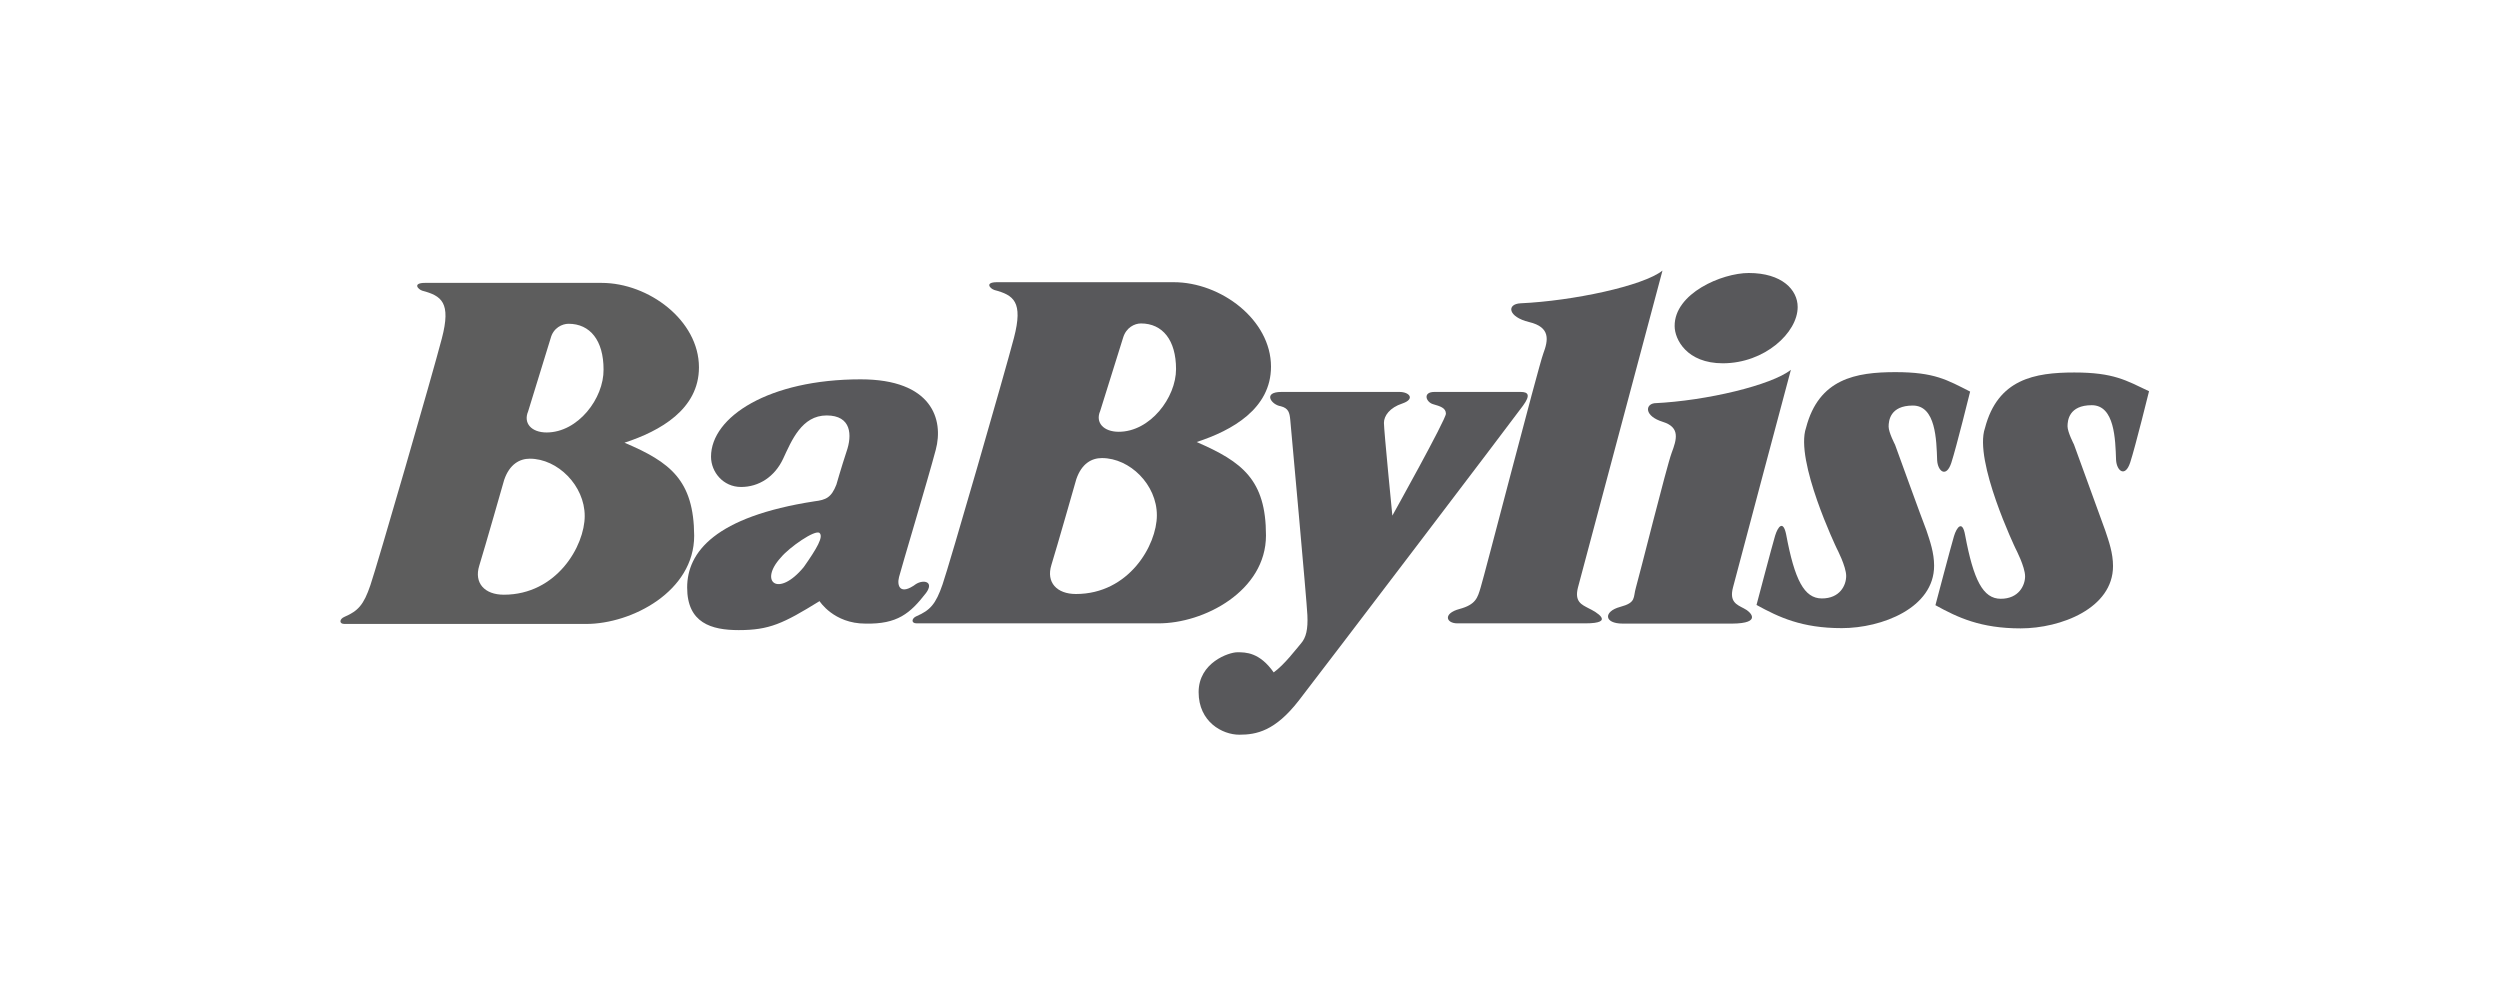
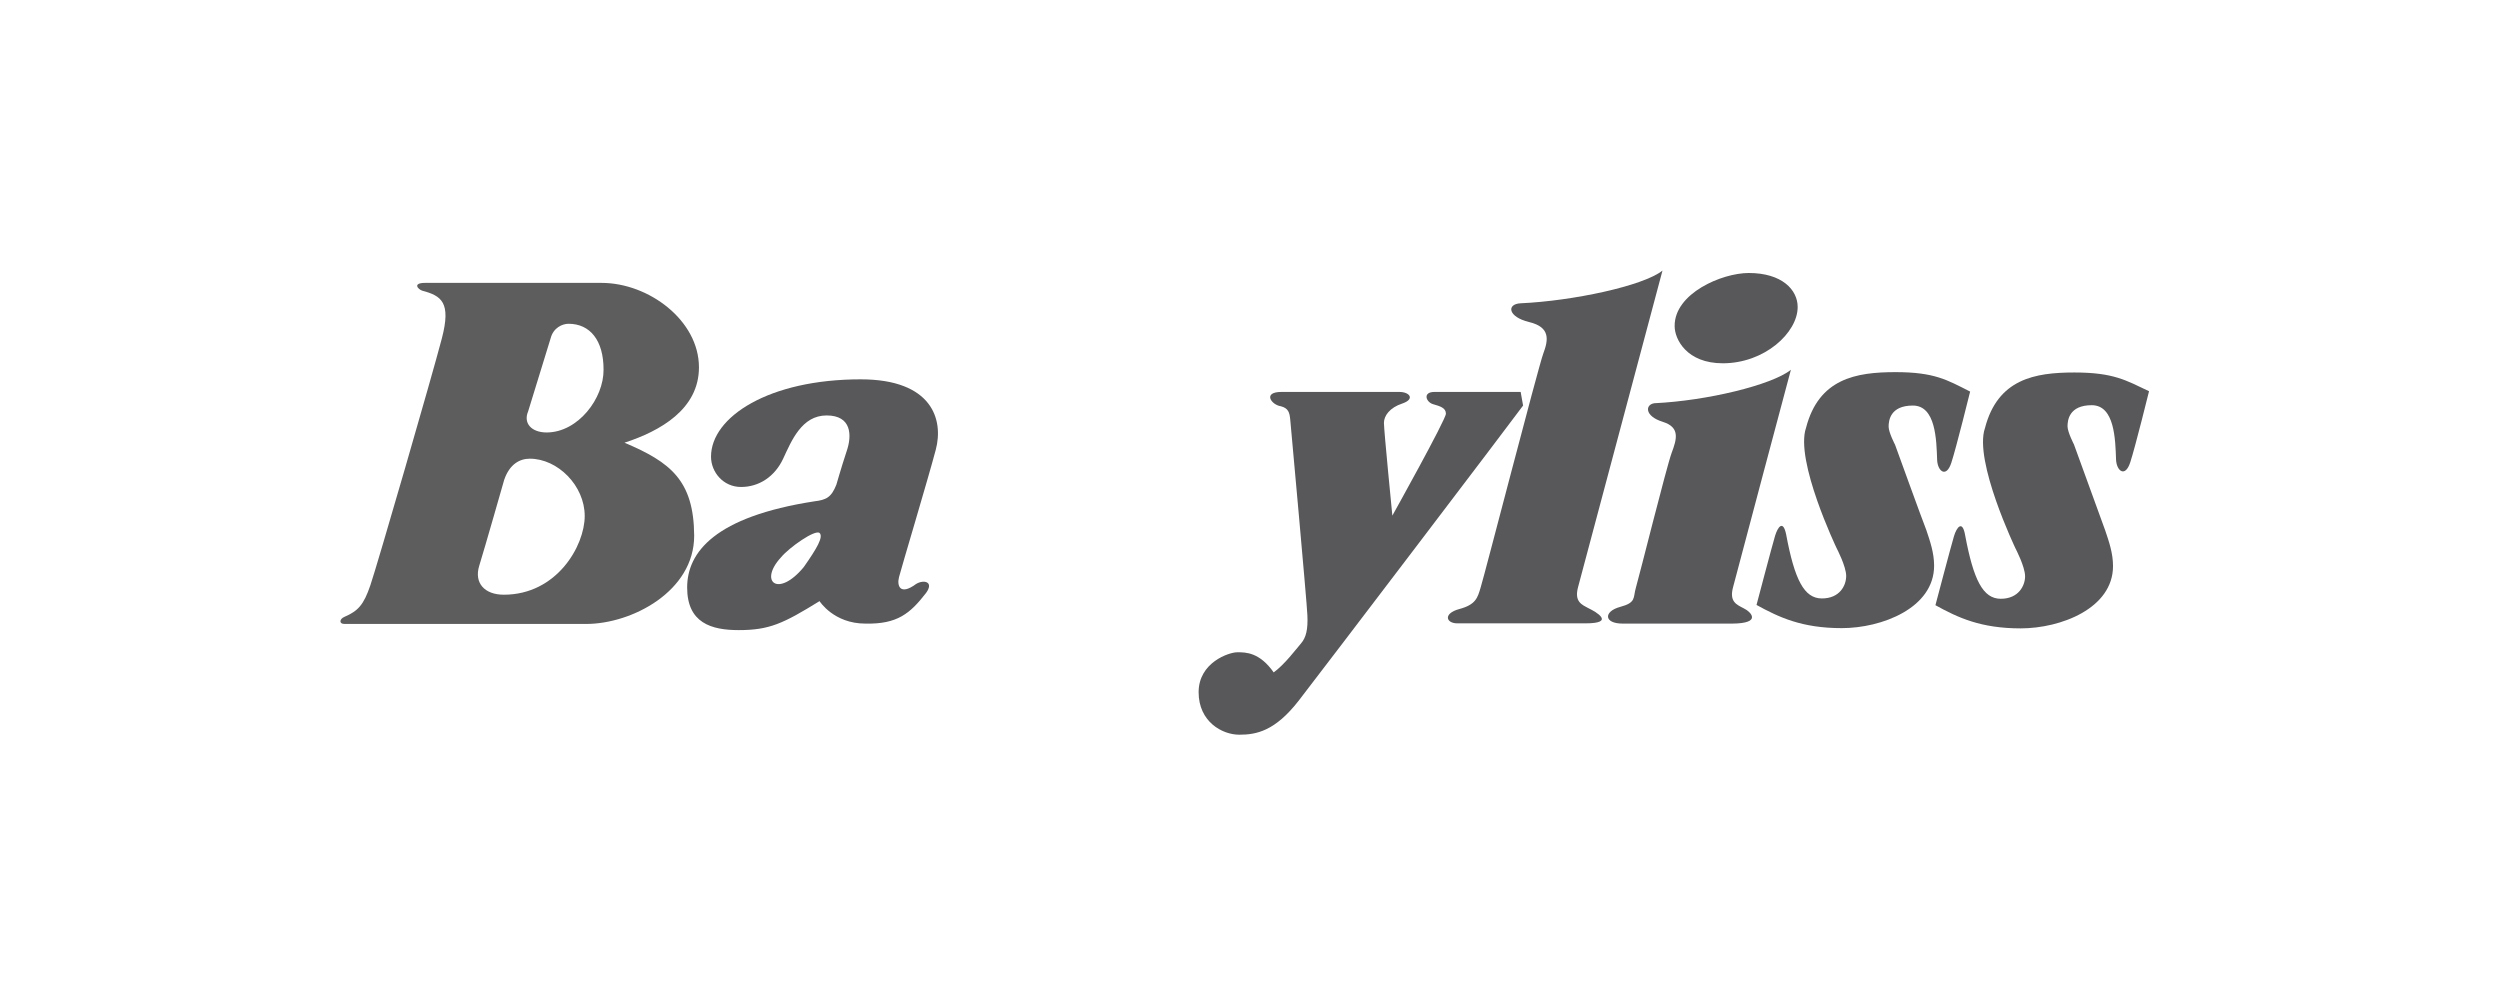
<svg xmlns="http://www.w3.org/2000/svg" width="150" zoomAndPan="magnify" viewBox="0 0 112.5 45" height="60" preserveAspectRatio="xMidYMid meet" version="1.0">
  <defs>
    <clipPath id="3c039d5d84">
      <path d="M 15.32 12.168 L 32 12.168 L 32 29 L 15.32 29 Z M 15.32 12.168 " clip-rule="nonzero" />
    </clipPath>
    <clipPath id="1dd0972732">
-       <path d="M 41 12.168 L 58 12.168 L 58 29 L 41 29 Z M 41 12.168 " clip-rule="nonzero" />
-     </clipPath>
+       </clipPath>
    <clipPath id="87e4a14cc5">
      <path d="M 53 17 L 69 17 L 69 33.074 L 53 33.074 Z M 53 17 " clip-rule="nonzero" />
    </clipPath>
    <clipPath id="b10cf55b2d">
      <path d="M 65 12.168 L 75 12.168 L 75 29 L 65 29 Z M 65 12.168 " clip-rule="nonzero" />
    </clipPath>
    <clipPath id="0913c870f3">
      <path d="M 87 16 L 96.707 16 L 96.707 29 L 87 29 Z M 87 16 " clip-rule="nonzero" />
    </clipPath>
    <clipPath id="9b67fe43ad">
      <path d="M 75 12.168 L 81 12.168 L 81 17 L 75 17 Z M 75 12.168 " clip-rule="nonzero" />
    </clipPath>
  </defs>
  <g clip-path="url(#3c039d5d84)">
    <path fill="#5d5d5d" d="M 28.102 19.922 C 29.707 19.398 31.453 18.418 31.453 16.531 C 31.453 14.418 29.191 12.73 27.07 12.73 L 19.125 12.73 C 18.551 12.73 18.809 13.02 19.004 13.082 C 19.867 13.312 20.309 13.605 19.883 15.23 C 19.461 16.855 16.973 25.441 16.668 26.332 C 16.367 27.223 16.109 27.496 15.5 27.758 C 15.273 27.852 15.246 28.078 15.5 28.078 L 26.371 28.078 C 28.434 28.078 31.238 26.609 31.238 24.109 C 31.223 21.609 30.164 20.797 28.102 19.922 Z M 22.672 26.762 C 21.809 26.762 21.324 26.238 21.566 25.457 C 21.809 24.676 22.688 21.594 22.688 21.594 C 22.93 20.887 23.387 20.641 23.84 20.641 C 25.098 20.641 26.312 21.855 26.312 23.219 C 26.312 24.566 25.055 26.762 22.672 26.762 Z M 24.598 19.461 C 23.918 19.461 23.539 19.047 23.766 18.512 L 24.781 15.215 C 24.902 14.754 25.297 14.57 25.586 14.57 C 26.555 14.57 27.16 15.32 27.16 16.625 C 27.176 17.93 26.008 19.461 24.598 19.461 Z M 24.598 19.461 " fill-opacity="1" fill-rule="nonzero" />
  </g>
  <g clip-path="url(#1dd0972732)">
    <path fill="#58585b" d="M 56.969 24.094 C 56.969 21.594 55.906 20.781 53.848 19.891 C 55.453 19.371 57.195 18.387 57.195 16.5 C 57.195 14.387 54.938 12.699 52.816 12.699 L 44.871 12.699 C 44.293 12.699 44.551 12.988 44.75 13.051 C 45.613 13.281 46.051 13.574 45.629 15.199 C 45.203 16.824 42.719 25.426 42.414 26.301 C 42.109 27.191 41.852 27.465 41.246 27.727 C 41.02 27.82 40.988 28.051 41.246 28.051 L 52.117 28.051 C 54.18 28.062 56.969 26.594 56.969 24.094 Z M 48.418 26.73 C 47.555 26.73 47.07 26.207 47.312 25.426 C 47.555 24.645 48.434 21.562 48.434 21.562 C 48.676 20.855 49.129 20.613 49.586 20.613 C 50.844 20.613 52.059 21.809 52.059 23.188 C 52.059 24.539 50.797 26.73 48.418 26.73 Z M 50.344 19.43 C 49.66 19.43 49.281 19.016 49.508 18.496 L 50.539 15.199 C 50.676 14.738 51.055 14.555 51.344 14.555 C 52.316 14.555 52.922 15.305 52.922 16.609 C 52.922 17.898 51.754 19.43 50.344 19.43 Z M 50.344 19.43 " fill-opacity="1" fill-rule="nonzero" />
  </g>
  <path fill="#58585b" d="M 41.672 26.684 C 42.051 26.164 41.551 26.07 41.215 26.285 C 40.504 26.809 40.352 26.363 40.457 25.965 C 40.562 25.551 41.746 21.609 42.109 20.242 C 42.473 18.879 41.945 17.07 38.73 17.07 C 34.605 17.07 31.996 18.758 31.996 20.551 C 31.996 21.242 32.543 21.914 33.348 21.914 C 34.152 21.914 34.863 21.453 35.242 20.641 C 35.621 19.828 36.078 18.695 37.199 18.695 C 38.32 18.695 38.352 19.586 38.094 20.32 C 37.852 21.055 37.637 21.809 37.637 21.809 C 37.41 22.391 37.168 22.496 36.652 22.559 C 32.18 23.25 30.922 24.844 30.922 26.438 C 30.922 28.035 32.012 28.355 33.242 28.355 C 34.621 28.355 35.242 28.062 36.879 27.051 C 36.879 27.051 37.516 28.062 38.941 28.062 C 40.383 28.094 40.957 27.605 41.672 26.684 Z M 36.168 25.52 C 35.016 26.914 34.137 26.18 35.137 25.09 C 35.516 24.629 36.684 23.816 36.879 23.984 C 37.062 24.152 36.773 24.66 36.168 25.52 Z M 36.168 25.52 " fill-opacity="1" fill-rule="nonzero" />
  <g clip-path="url(#87e4a14cc5)">
-     <path fill="#58585b" d="M 68.43 17.637 L 64.551 17.637 C 64.004 17.637 64.172 18.098 64.488 18.188 C 64.809 18.281 65.066 18.355 65.066 18.617 C 65.066 18.879 62.656 23.203 62.656 23.203 C 62.656 23.203 62.277 19.371 62.277 19.031 C 62.277 18.711 62.535 18.344 63.109 18.156 C 63.688 17.957 63.43 17.637 62.973 17.637 L 57.668 17.637 C 56.801 17.637 57.211 18.219 57.637 18.281 C 57.984 18.371 58.031 18.57 58.062 18.895 C 58.09 19.215 58.805 27.035 58.832 27.68 C 58.863 28.324 58.773 28.691 58.547 28.953 C 58.32 29.215 57.805 29.906 57.316 30.258 C 56.68 29.352 56.059 29.352 55.68 29.352 C 55.301 29.352 53.938 29.812 53.938 31.148 C 53.938 32.48 55 33.062 55.77 33.062 C 56.543 33.062 57.379 32.895 58.441 31.531 C 59.5 30.164 68.188 18.742 68.539 18.25 C 68.887 17.773 68.766 17.637 68.43 17.637 Z M 68.43 17.637 " fill-opacity="1" fill-rule="nonzero" />
+     <path fill="#58585b" d="M 68.43 17.637 L 64.551 17.637 C 64.004 17.637 64.172 18.098 64.488 18.188 C 64.809 18.281 65.066 18.355 65.066 18.617 C 65.066 18.879 62.656 23.203 62.656 23.203 C 62.656 23.203 62.277 19.371 62.277 19.031 C 62.277 18.711 62.535 18.344 63.109 18.156 C 63.688 17.957 63.43 17.637 62.973 17.637 L 57.668 17.637 C 56.801 17.637 57.211 18.219 57.637 18.281 C 57.984 18.371 58.031 18.57 58.062 18.895 C 58.09 19.215 58.805 27.035 58.832 27.68 C 58.863 28.324 58.773 28.691 58.547 28.953 C 58.32 29.215 57.805 29.906 57.316 30.258 C 56.68 29.352 56.059 29.352 55.68 29.352 C 55.301 29.352 53.938 29.812 53.938 31.148 C 53.938 32.48 55 33.062 55.77 33.062 C 56.543 33.062 57.379 32.895 58.441 31.531 C 59.5 30.164 68.188 18.742 68.539 18.25 Z M 68.43 17.637 " fill-opacity="1" fill-rule="nonzero" />
  </g>
  <g clip-path="url(#b10cf55b2d)">
    <path fill="#58585b" d="M 71.492 27.375 C 71.176 27.207 70.844 27.082 71.008 26.438 C 71.176 25.793 74.812 12.176 74.812 12.176 C 73.949 12.867 70.766 13.543 68.43 13.648 C 67.781 13.68 67.855 14.262 68.809 14.492 C 69.781 14.723 69.676 15.305 69.445 15.918 C 69.219 16.531 66.777 25.98 66.629 26.438 C 66.492 26.898 66.414 27.207 65.672 27.406 C 64.93 27.605 65.066 28.051 65.582 28.051 L 71.344 28.051 C 72.723 28.051 71.812 27.527 71.492 27.375 Z M 71.492 27.375 " fill-opacity="1" fill-rule="nonzero" />
  </g>
  <path fill="#58585b" d="M 78.469 27.375 C 78.148 27.207 77.816 27.082 77.984 26.438 C 78.148 25.793 80.59 16.641 80.59 16.641 C 79.727 17.328 76.801 18.035 74.449 18.145 C 74.027 18.203 73.996 18.727 74.828 18.984 C 75.617 19.23 75.453 19.77 75.223 20.383 C 74.996 20.996 73.754 25.98 73.617 26.438 C 73.48 26.898 73.648 27.113 72.902 27.312 C 72.16 27.512 72.16 28.062 73.023 28.062 L 77.953 28.062 C 79.316 28.051 78.785 27.527 78.469 27.375 Z M 78.469 27.375 " fill-opacity="1" fill-rule="nonzero" />
  <path fill="#58585b" d="M 85.277 20.012 C 85.277 20.012 84.988 19.461 84.988 19.199 C 84.988 18.941 85.047 18.25 86.078 18.25 C 87.109 18.25 87.141 19.785 87.172 20.719 C 87.203 21.211 87.582 21.516 87.809 20.828 C 88.035 20.137 88.656 17.621 88.656 17.621 C 87.625 17.102 87.066 16.746 85.293 16.746 C 83.516 16.746 81.848 17.039 81.273 19.246 C 80.758 20.719 82.652 24.676 82.652 24.676 C 82.652 24.676 83.078 25.488 83.078 25.918 C 83.078 26.348 82.789 26.93 81.984 26.93 C 81.184 26.93 80.758 26.086 80.379 24.062 C 80.242 23.371 80 23.711 79.879 24.109 C 79.758 24.508 79.043 27.223 79.043 27.223 C 80.047 27.773 81.074 28.266 82.879 28.266 C 84.684 28.266 87.035 27.359 87.035 25.457 C 87.035 24.875 86.852 24.352 86.688 23.863 C 86.504 23.402 85.277 20.012 85.277 20.012 Z M 85.277 20.012 " fill-opacity="1" fill-rule="nonzero" />
  <g clip-path="url(#0913c870f3)">
    <path fill="#58585b" d="M 93.344 16.762 C 91.566 16.762 89.898 17.055 89.324 19.262 C 88.809 20.734 90.703 24.691 90.703 24.691 C 90.703 24.691 91.129 25.504 91.129 25.934 C 91.129 26.348 90.84 26.945 90.035 26.945 C 89.234 26.945 88.809 26.102 88.43 24.078 C 88.309 23.387 88.051 23.723 87.93 24.125 C 87.809 24.523 87.094 27.234 87.094 27.234 C 88.098 27.789 89.129 28.277 90.93 28.277 C 92.734 28.277 95.086 27.375 95.086 25.473 C 95.086 24.891 94.902 24.367 94.738 23.879 C 94.555 23.387 93.328 20 93.328 20 C 93.328 20 93.039 19.445 93.039 19.184 C 93.039 18.926 93.098 18.234 94.129 18.234 C 95.16 18.234 95.191 19.77 95.223 20.703 C 95.254 21.195 95.633 21.5 95.859 20.812 C 96.086 20.121 96.707 17.605 96.707 17.605 C 95.676 17.117 95.117 16.762 93.344 16.762 Z M 93.344 16.762 " fill-opacity="1" fill-rule="nonzero" />
  </g>
  <g clip-path="url(#9b67fe43ad)">
    <path fill="#58585b" d="M 77.527 16.348 C 79.41 16.348 80.895 14.969 80.895 13.816 C 80.895 13.035 80.18 12.285 78.695 12.285 C 77.484 12.285 75.344 13.203 75.359 14.676 C 75.359 15.273 75.906 16.348 77.527 16.348 Z M 77.527 16.348 " fill-opacity="1" fill-rule="nonzero" />
  </g>
</svg>